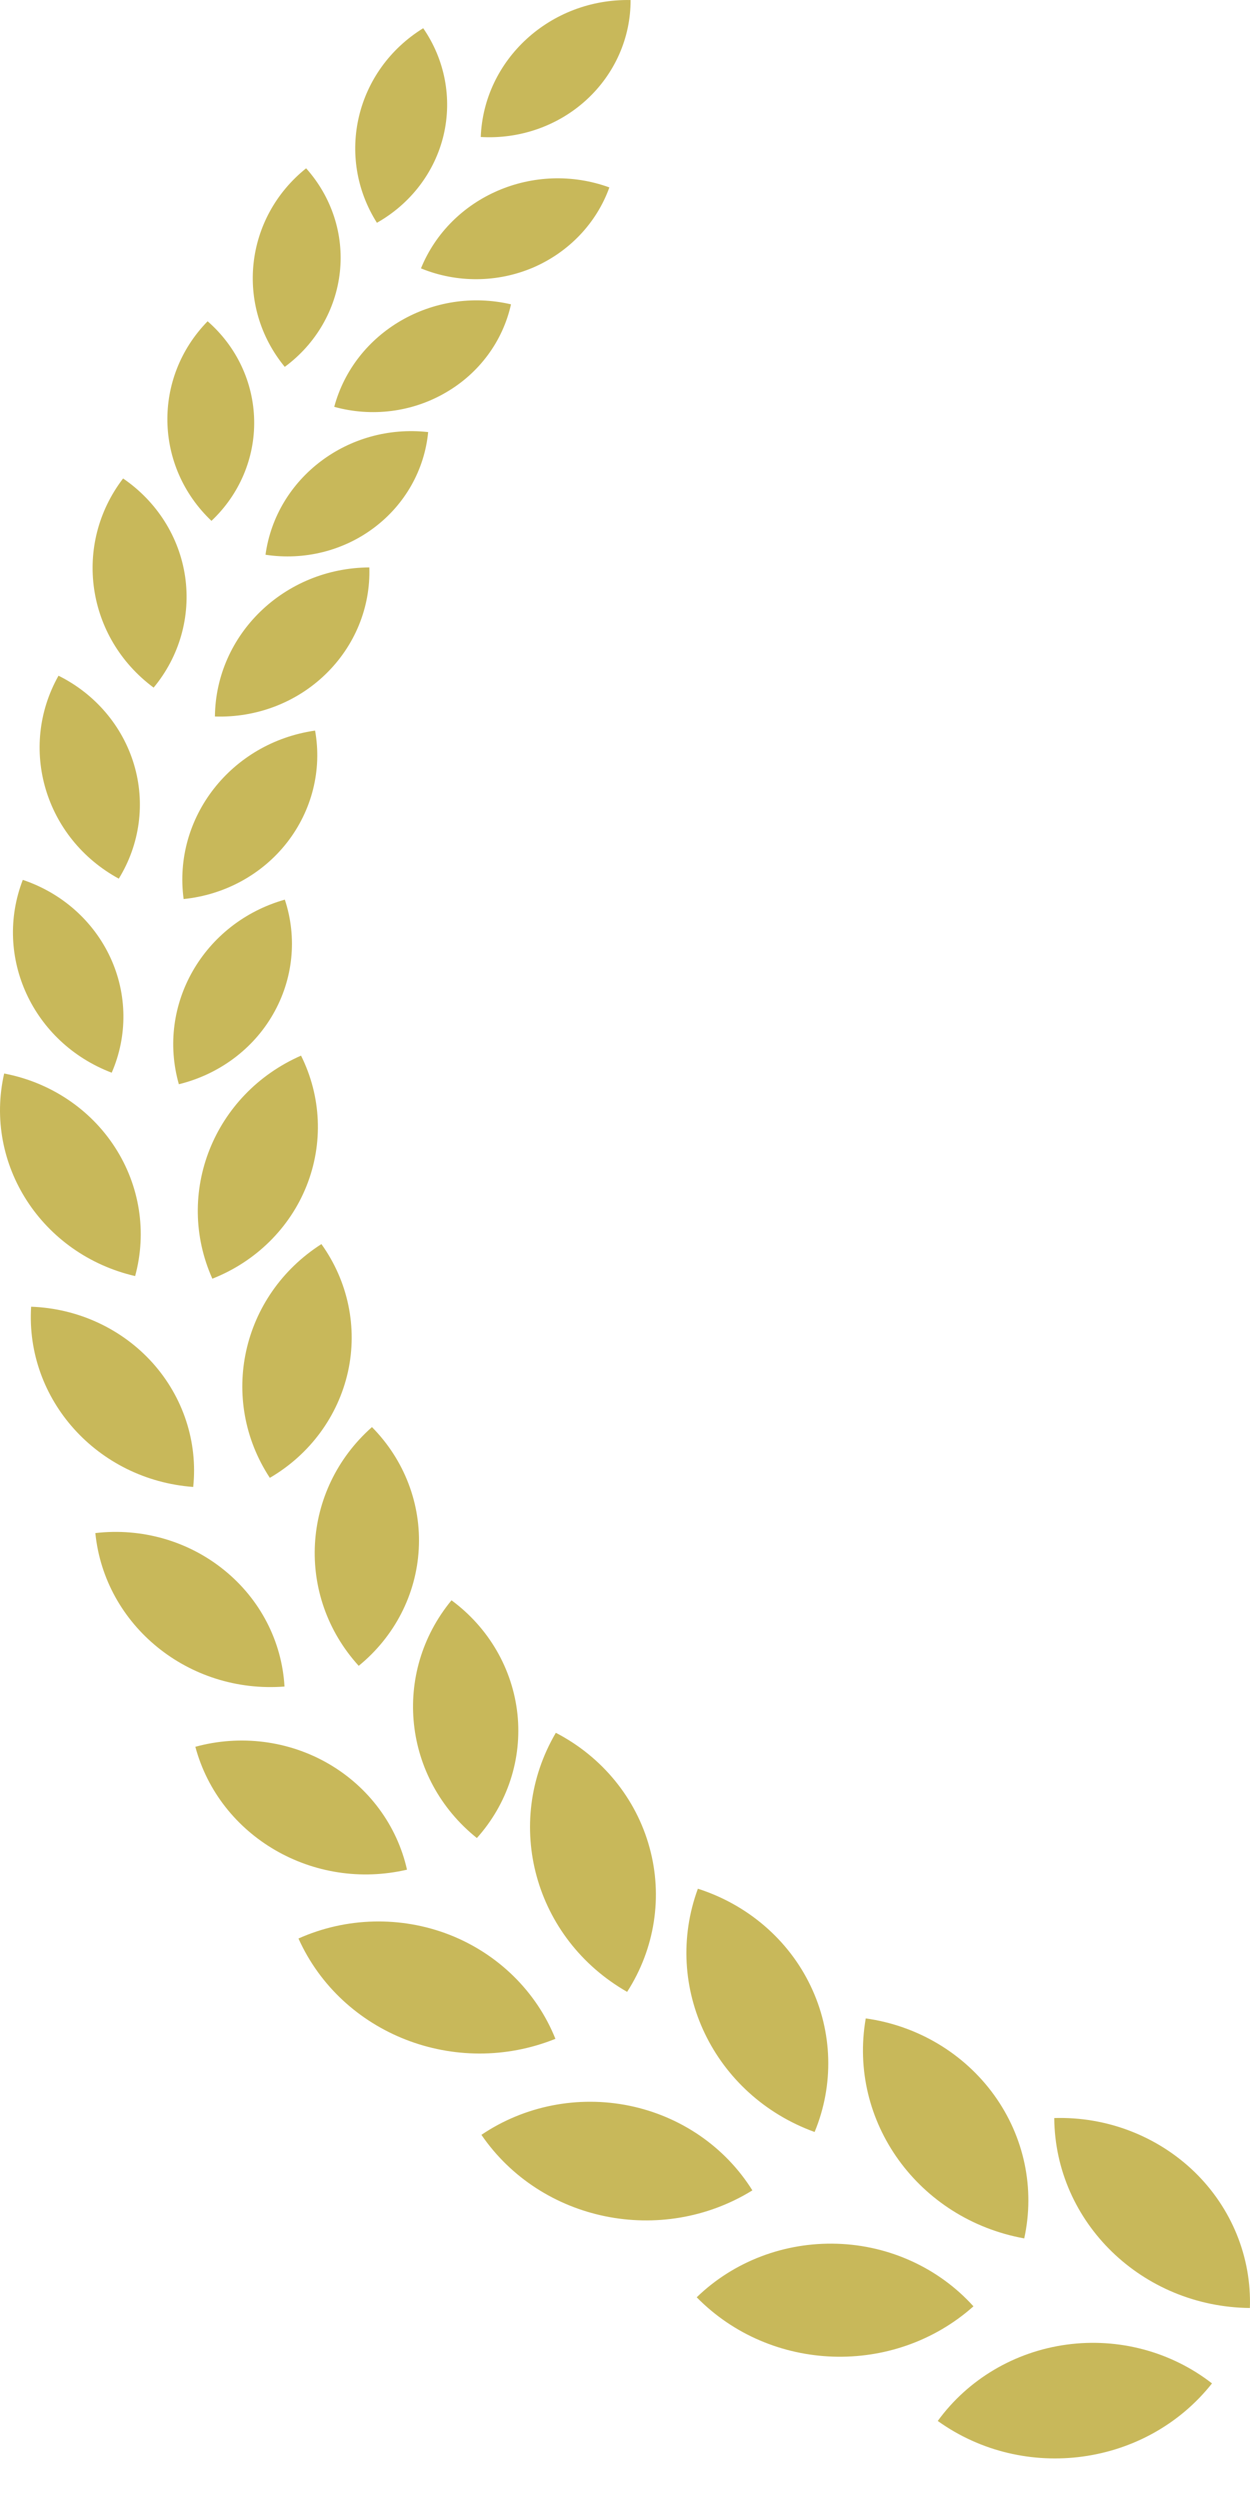
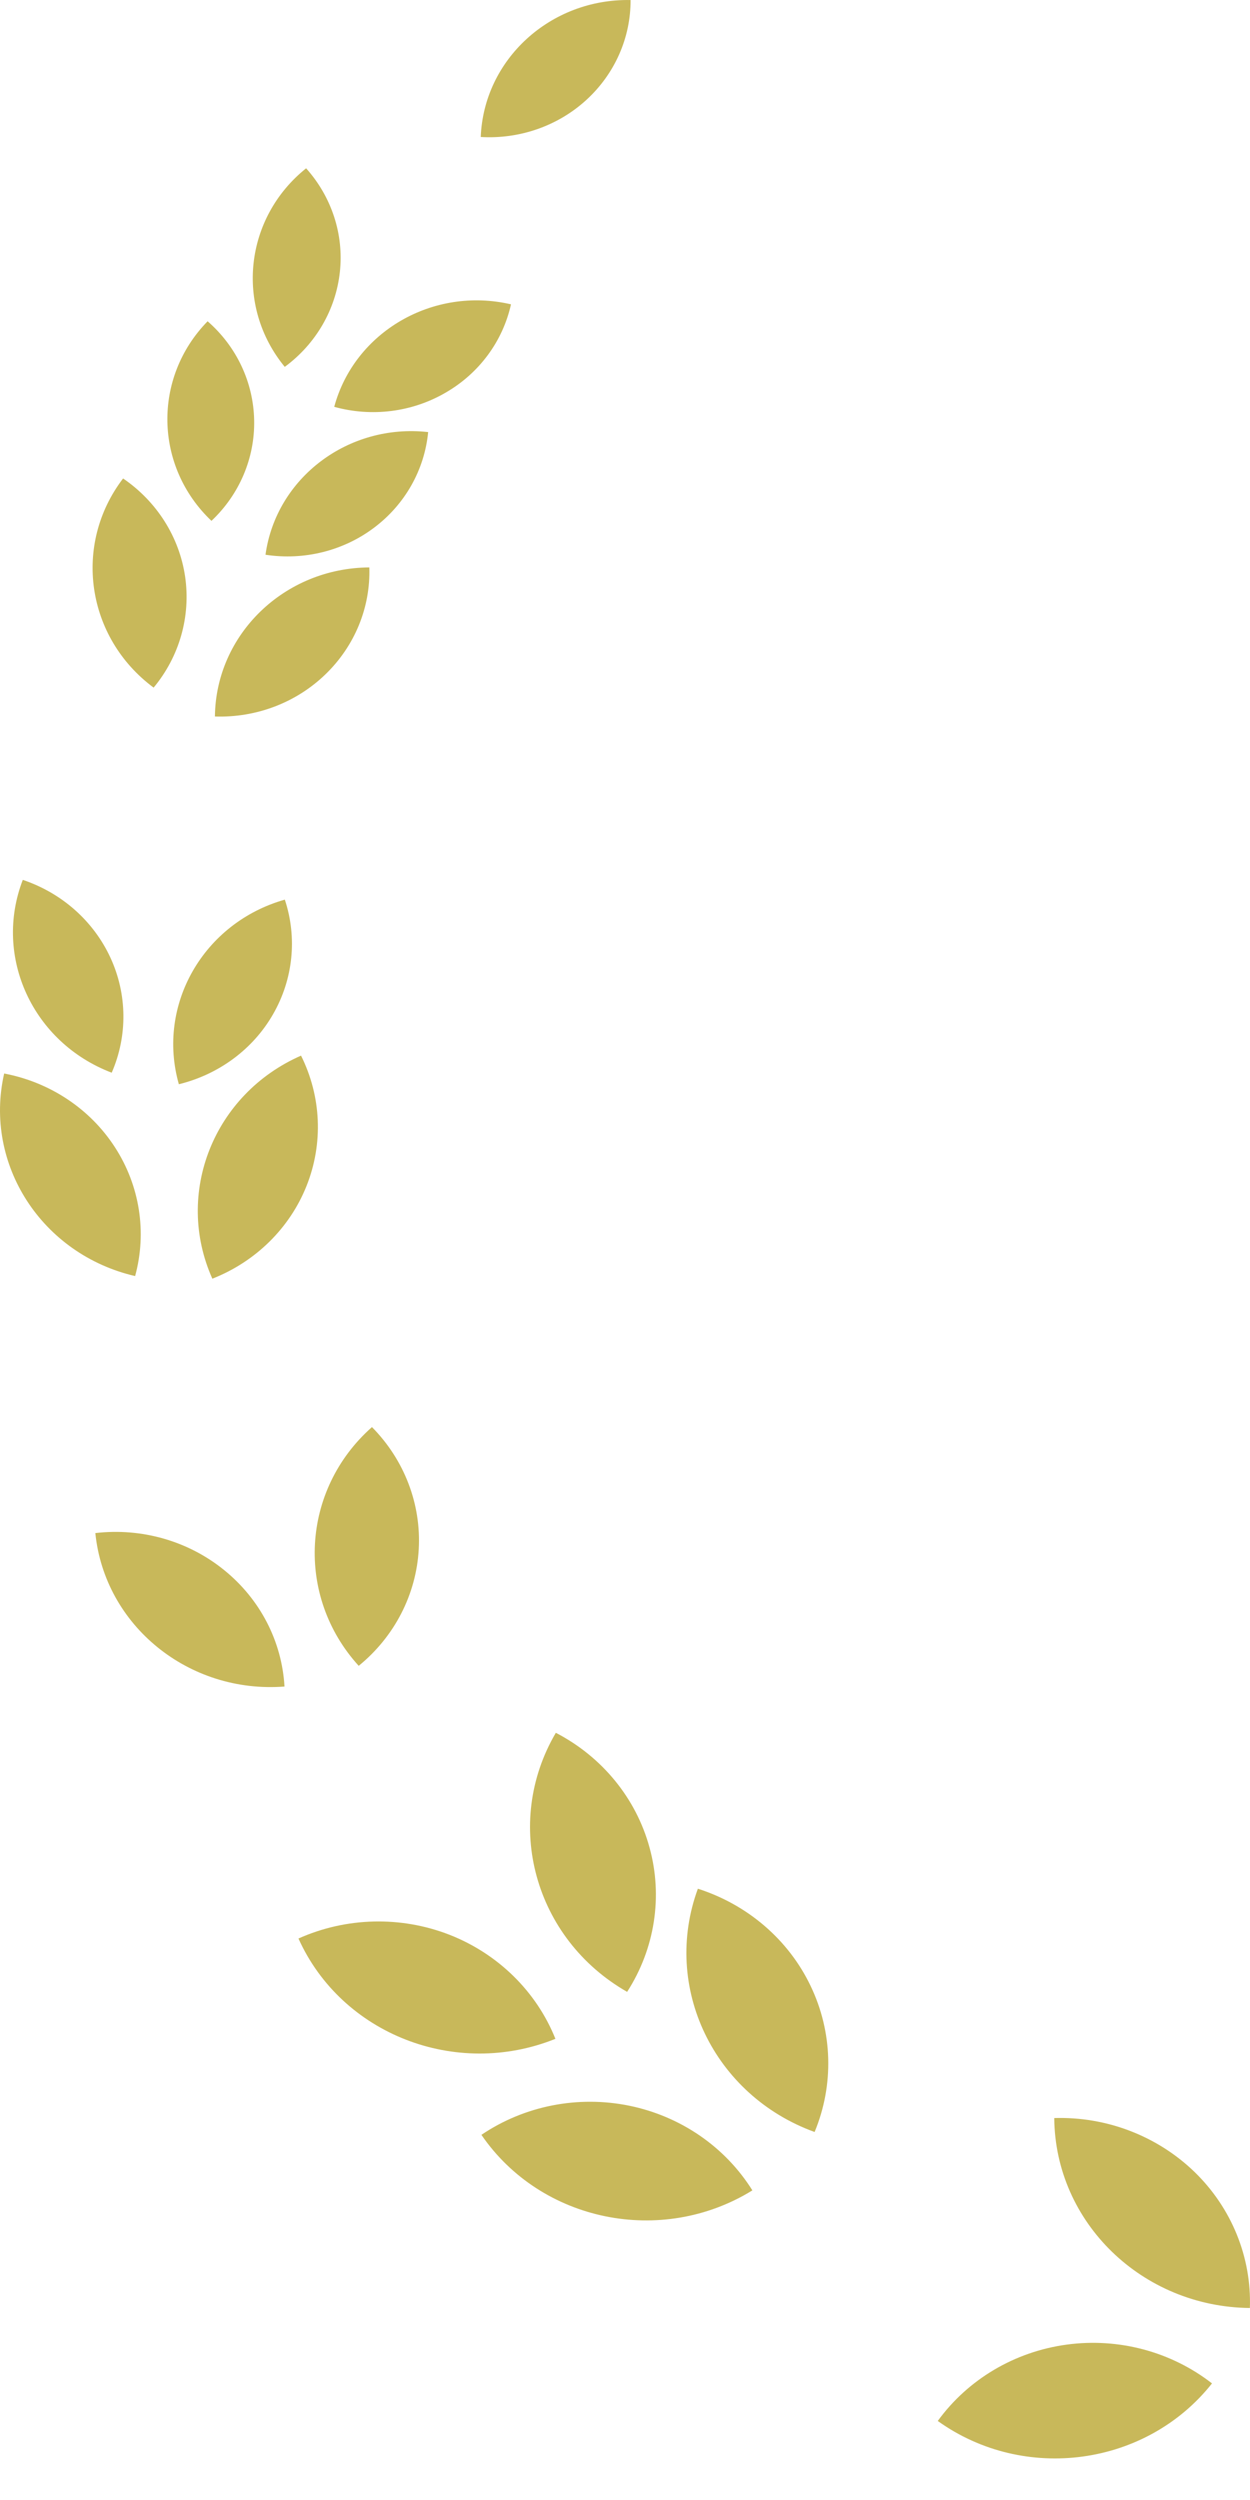
<svg xmlns="http://www.w3.org/2000/svg" width="30" height="60" viewBox="0 0 30 60" fill="none">
  <path d="M29.997 55.392C27.411 55.366 25.322 53.339 25.302 50.833C26.561 50.795 27.779 51.265 28.67 52.128C29.558 52.991 30.04 54.174 29.997 55.392ZM22.506 58.103C24.585 59.593 27.514 59.191 29.088 57.202C28.107 56.438 26.843 56.101 25.598 56.271C24.349 56.441 23.232 57.105 22.507 58.102L22.506 58.103Z" fill="#C8B85A" />
-   <path d="M24.582 53.722C22.04 53.262 20.347 50.914 20.778 48.442C22.026 48.616 23.14 49.285 23.86 50.283C24.582 51.284 24.843 52.526 24.582 53.72V53.722ZM16.72 55.134C18.501 56.949 21.457 57.047 23.363 55.352C22.535 54.435 21.348 53.889 20.091 53.85C18.832 53.809 17.611 54.272 16.721 55.135L16.72 55.134Z" fill="#C8B85A" />
  <path d="M19.551 51.168C17.128 50.289 15.882 47.691 16.749 45.329C17.944 45.712 18.925 46.554 19.454 47.661C19.985 48.767 20.019 50.036 19.551 51.167V51.168ZM11.553 51.235C12.983 53.323 15.876 53.916 18.057 52.569C17.404 51.524 16.336 50.79 15.103 50.537C13.873 50.286 12.588 50.537 11.554 51.236L11.553 51.235Z" fill="#C8B85A" />
  <path d="M15.051 47.805C12.824 46.532 12.062 43.764 13.34 41.587C14.45 42.162 15.265 43.158 15.588 44.338C15.913 45.514 15.717 46.771 15.051 47.805ZM7.164 46.526C8.198 48.823 10.94 49.894 13.33 48.932C12.875 47.796 11.953 46.891 10.787 46.434C9.618 45.979 8.307 46.012 7.164 46.524V46.526Z" fill="#C8B85A" />
-   <path d="M11.445 44.113C9.669 42.69 9.398 40.152 10.836 38.407C11.729 39.065 12.3 40.051 12.418 41.131C12.534 42.214 12.181 43.292 11.445 44.113ZM4.688 41.922C5.267 44.083 7.528 45.395 9.768 44.872C9.53 43.811 8.851 42.891 7.887 42.331C6.926 41.773 5.768 41.626 4.688 41.923V41.922Z" fill="#C8B85A" />
  <path d="M8.609 39.98C7.086 38.306 7.226 35.757 8.927 34.25C9.704 35.036 10.111 36.097 10.05 37.181C9.99 38.268 9.468 39.28 8.609 39.98ZM2.288 36.792C2.511 39.014 4.531 40.654 6.828 40.477C6.766 39.39 6.242 38.38 5.381 37.683C4.521 36.984 3.401 36.663 2.286 36.794L2.288 36.792Z" fill="#C8B85A" />
-   <path d="M6.475 35.467C5.239 33.583 5.79 31.088 7.714 29.858C8.354 30.751 8.586 31.859 8.351 32.923C8.114 33.987 7.437 34.908 6.475 35.469V35.467ZM0.747 31.361C0.608 33.591 2.338 35.515 4.637 35.687C4.75 34.607 4.397 33.529 3.661 32.708C2.924 31.889 1.87 31.401 0.748 31.361H0.747Z" fill="#C8B85A" />
  <path d="M5.096 30.688C4.18 28.639 5.127 26.256 7.225 25.335C7.713 26.314 7.762 27.445 7.358 28.46C6.955 29.473 6.136 30.28 5.096 30.689V30.688ZM0.1 25.764C-0.396 27.944 1.003 30.106 3.243 30.626C3.53 29.575 3.355 28.455 2.759 27.535C2.164 26.613 1.2 25.973 0.098 25.764H0.1Z" fill="#C8B85A" />
  <path d="M4.292 26.02C3.752 24.118 4.882 22.146 6.836 21.591C7.138 22.505 7.037 23.5 6.555 24.339C6.075 25.179 5.254 25.786 4.292 26.022V26.02ZM0.547 21.117C-0.165 22.964 0.786 25.024 2.681 25.745C3.066 24.86 3.055 23.86 2.65 22.983C2.245 22.107 1.486 21.432 0.547 21.117Z" fill="#C8B85A" />
-   <path d="M4.407 21.577C4.145 19.623 5.548 17.823 7.562 17.534C7.732 18.48 7.487 19.452 6.89 20.219C6.292 20.986 5.393 21.477 4.407 21.577ZM1.403 16.219C0.431 17.951 1.076 20.121 2.851 21.088C3.359 20.263 3.492 19.272 3.217 18.35C2.942 17.427 2.286 16.655 1.404 16.217L1.403 16.219Z" fill="#C8B85A" />
  <path d="M5.158 17.196C5.179 15.224 6.826 13.63 8.864 13.618C8.895 14.577 8.514 15.505 7.811 16.184C7.109 16.864 6.149 17.229 5.158 17.196ZM2.954 11.483C1.742 13.07 2.069 15.303 3.687 16.503C4.309 15.754 4.581 14.791 4.443 13.839C4.304 12.889 3.765 12.037 2.954 11.483Z" fill="#C8B85A" />
  <path d="M6.372 13.314C6.627 11.466 8.363 10.156 10.276 10.37C10.189 11.274 9.723 12.103 8.983 12.661C8.245 13.219 7.3 13.456 6.372 13.314ZM4.983 7.71C3.661 9.064 3.7 11.195 5.075 12.501C5.747 11.867 6.118 10.993 6.1 10.087C6.083 9.179 5.68 8.318 4.982 7.71H4.983Z" fill="#C8B85A" />
  <path d="M8.021 9.766C8.506 7.963 10.395 6.868 12.264 7.304C12.067 8.191 11.499 8.96 10.694 9.424C9.89 9.892 8.922 10.014 8.021 9.764V9.766ZM7.347 4.039C5.865 5.228 5.636 7.347 6.834 8.805C7.58 8.256 8.059 7.432 8.157 6.528C8.255 5.625 7.961 4.725 7.345 4.037L7.347 4.039Z" fill="#C8B85A" />
-   <path d="M10.103 6.441C10.81 4.708 12.823 3.843 14.625 4.498C14.316 5.356 13.654 6.05 12.798 6.42C11.941 6.787 10.966 6.795 10.103 6.441ZM10.157 0.677C8.534 1.68 8.041 3.758 9.046 5.347C9.858 4.888 10.436 4.128 10.646 3.245C10.855 2.36 10.677 1.43 10.157 0.677Z" fill="#C8B85A" />
  <path d="M11.538 3.289C11.61 1.427 13.21 -0.036 15.134 0.001C15.138 0.907 14.754 1.775 14.072 2.399C13.391 3.022 12.473 3.343 11.538 3.288V3.289Z" fill="#C8B85A" />
</svg>